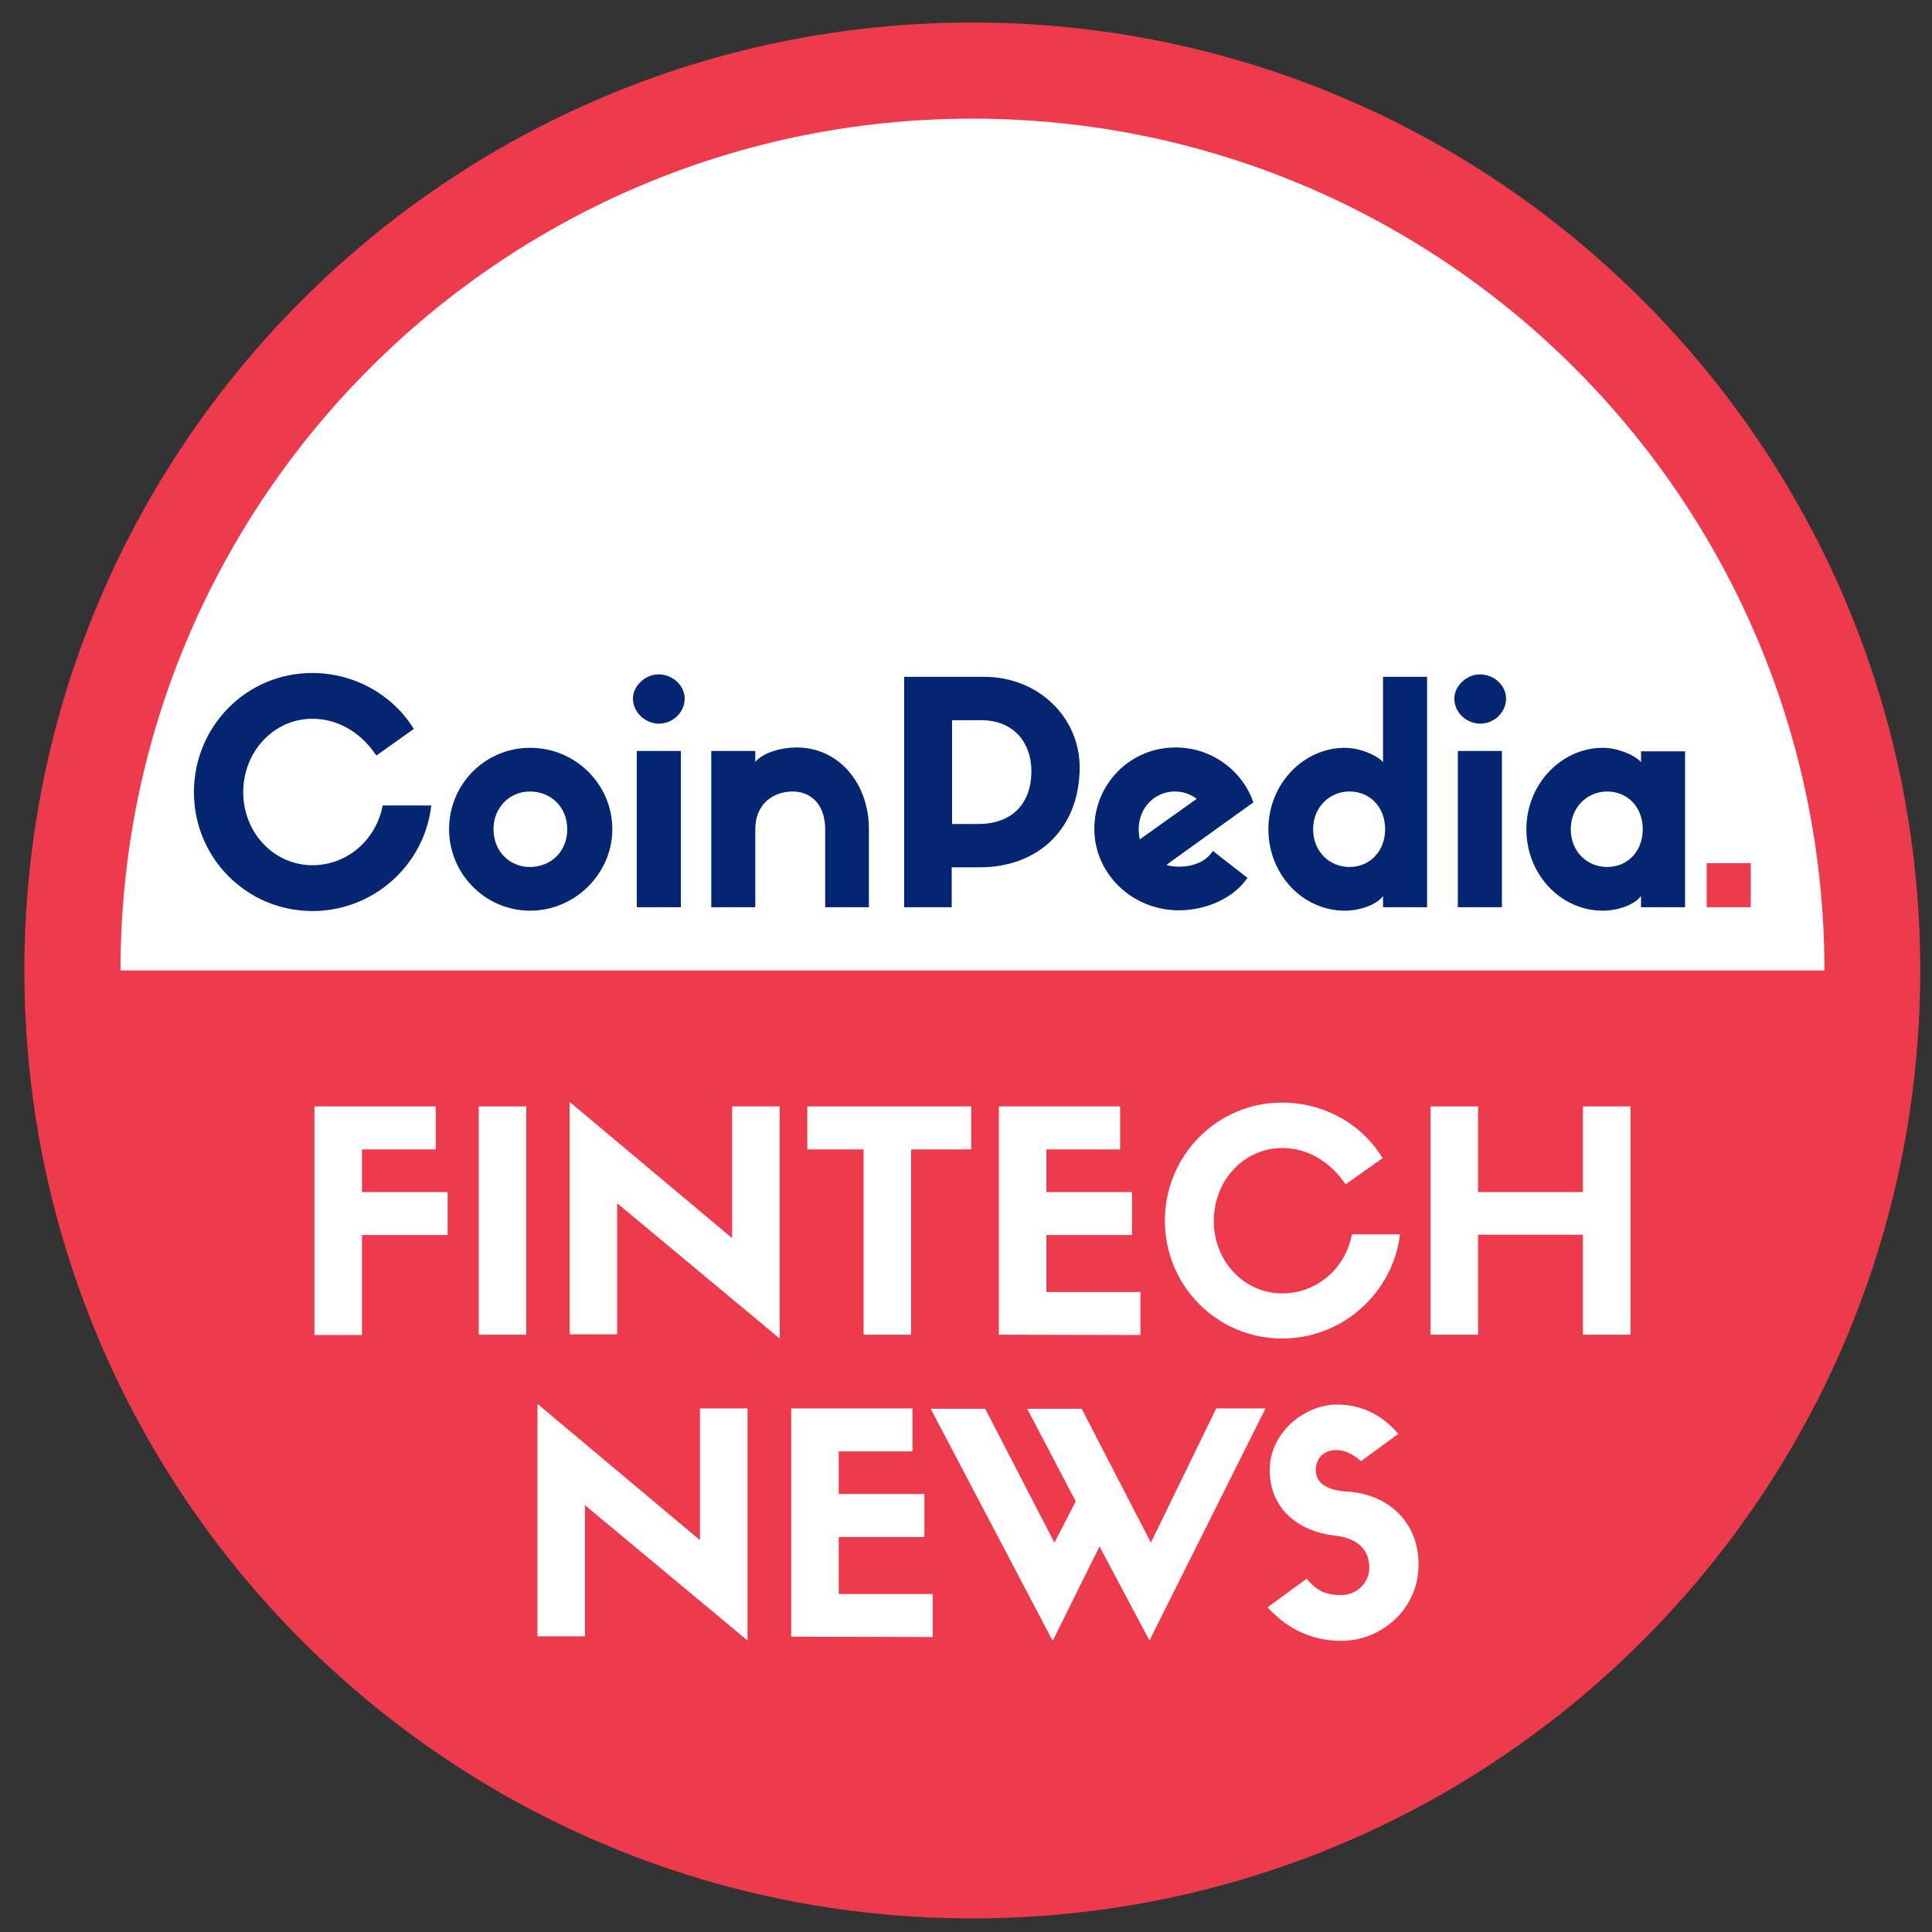
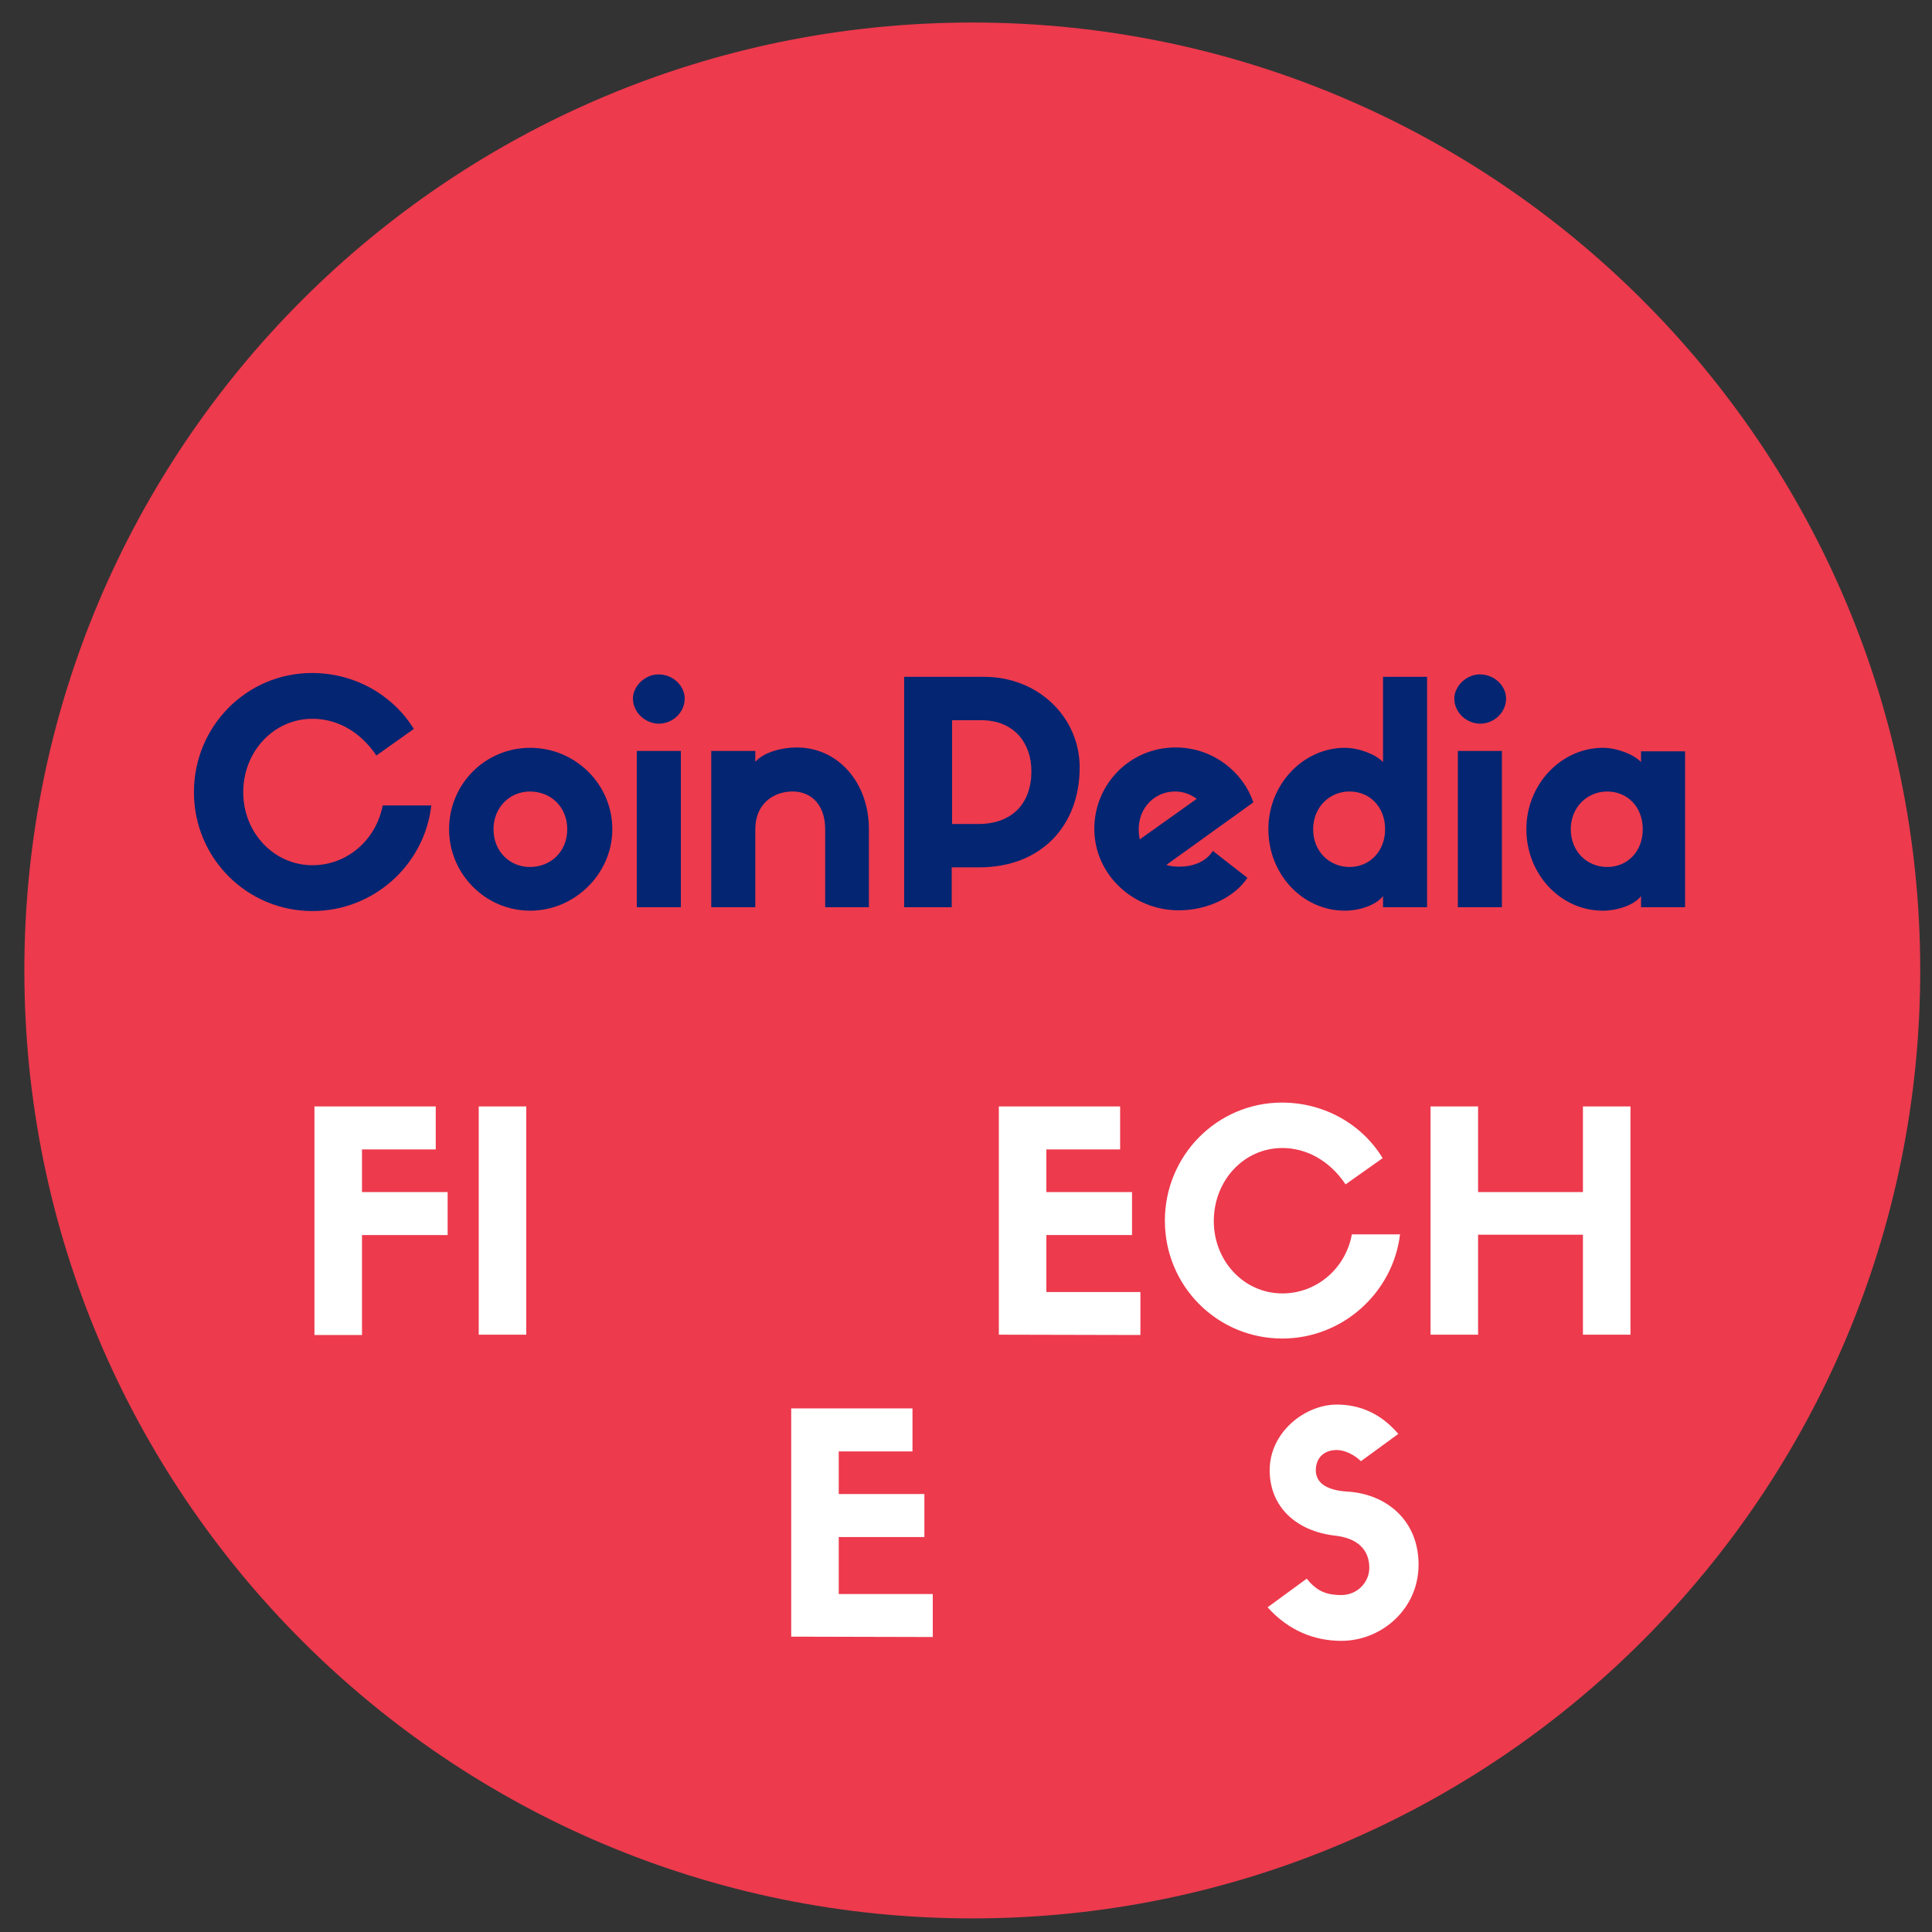
<svg xmlns="http://www.w3.org/2000/svg" width="76" height="76" viewBox="0 0 76 76" fill="none">
  <rect x="0" y="0" width="76" height="76" fill="#333333" stroke="none" />
  <path d="M38.248 75.465C58.842 75.465 75.537 58.77 75.537 38.175C75.537 17.581 58.842 0.886 38.248 0.886C17.653 0.886 0.958 17.581 0.958 38.175C0.958 58.77 17.653 75.465 38.248 75.465Z" fill="#ED3A4D" />
-   <path d="M38.248 4.667C19.741 4.667 4.74 19.668 4.74 38.175H71.77C71.756 19.668 56.755 4.667 38.248 4.667Z" fill="white" />
  <path d="M16.965 31.685C16.704 34.009 14.71 35.838 12.29 35.838C9.705 35.838 7.629 33.748 7.629 31.163C7.629 28.578 9.692 26.474 12.277 26.474C13.968 26.474 15.466 27.354 16.278 28.674L14.806 29.719C14.146 28.743 13.225 28.275 12.29 28.275C10.764 28.275 9.568 29.568 9.568 31.163C9.568 32.758 10.778 34.036 12.29 34.036C13.652 34.036 14.793 33.047 15.054 31.685H16.965Z" fill="#032572" />
  <path d="M24.087 32.62C24.087 34.367 22.616 35.824 20.856 35.824C19.096 35.824 17.666 34.38 17.666 32.62C17.666 30.847 19.082 29.417 20.856 29.417C22.63 29.417 24.087 30.847 24.087 32.62ZM22.314 32.62C22.314 31.754 21.681 31.136 20.842 31.136C20.059 31.136 19.413 31.754 19.413 32.62C19.413 33.5 20.059 34.105 20.842 34.105C21.681 34.105 22.314 33.487 22.314 32.62Z" fill="#032572" />
  <path d="M24.899 27.478C24.899 26.997 25.366 26.529 25.903 26.529C26.48 26.529 26.934 26.983 26.934 27.478C26.934 28.014 26.48 28.468 25.903 28.468C25.366 28.454 24.899 28.014 24.899 27.478ZM26.769 35.687H25.05V29.541H26.783V35.687H26.769Z" fill="#032572" />
  <path d="M34.18 35.687H32.461V32.62C32.461 31.63 31.883 31.135 31.182 31.135C30.412 31.135 29.711 31.63 29.711 32.62V35.687H27.979V29.54H29.711V29.967C30.055 29.582 30.77 29.403 31.333 29.403C33.011 29.403 34.18 30.833 34.18 32.607V35.687Z" fill="#032572" />
  <path d="M35.568 35.687V26.625H38.717C40.848 26.625 42.471 28.221 42.471 30.187C42.471 32.51 40.931 34.119 38.525 34.119H37.438V35.687H35.568ZM38.483 32.414C39.817 32.414 40.573 31.603 40.573 30.338C40.573 29.238 39.9 28.331 38.593 28.331H37.452V32.414H38.483Z" fill="#032572" />
  <path d="M49.071 34.532C48.548 35.315 47.462 35.81 46.376 35.81C44.533 35.81 43.048 34.367 43.048 32.607C43.048 30.833 44.465 29.403 46.238 29.403C47.764 29.403 48.919 30.42 49.304 31.562L45.881 34.023C46.032 34.078 46.211 34.092 46.39 34.092C46.912 34.092 47.434 33.913 47.71 33.473L49.071 34.532ZM44.836 33.019L47.077 31.424C46.83 31.245 46.554 31.135 46.224 31.135C45.441 31.135 44.794 31.754 44.794 32.62C44.794 32.758 44.808 32.895 44.836 33.019Z" fill="#032572" />
  <path d="M56.137 26.625V35.687H54.405V35.247C54.144 35.604 53.47 35.824 52.906 35.824C51.229 35.824 49.895 34.38 49.895 32.62C49.895 30.847 51.27 29.417 52.906 29.417C53.456 29.417 54.13 29.678 54.405 29.98V26.625H56.137ZM54.487 32.62C54.487 31.754 53.896 31.135 53.085 31.135C52.301 31.135 51.655 31.754 51.655 32.62C51.655 33.5 52.301 34.105 53.085 34.105C53.882 34.105 54.487 33.487 54.487 32.62Z" fill="#032572" />
  <path d="M57.21 27.478C57.21 26.997 57.678 26.529 58.214 26.529C58.792 26.529 59.245 26.983 59.245 27.478C59.245 28.014 58.792 28.468 58.214 28.468C57.664 28.454 57.21 28.014 57.21 27.478ZM59.081 35.687H57.348V29.541H59.081V35.687Z" fill="#032572" />
  <path d="M66.286 29.541V35.687H64.554V35.247C64.292 35.604 63.619 35.824 63.055 35.824C61.377 35.824 60.044 34.38 60.044 32.62C60.044 30.847 61.419 29.417 63.055 29.417C63.605 29.417 64.279 29.678 64.554 29.98V29.554H66.286V29.541ZM64.622 32.62C64.622 31.754 64.031 31.136 63.22 31.136C62.436 31.136 61.79 31.754 61.79 32.62C61.79 33.5 62.436 34.105 63.22 34.105C64.031 34.105 64.622 33.487 64.622 32.62Z" fill="#032572" />
  <path d="M68.87 33.954H67.137V35.687H68.87V33.954Z" fill="#ED3A4D" />
  <path d="M12.37 52.503V43.524H17.141V45.215H14.24V46.893H17.609V48.584H14.24V52.516H12.37V52.503Z" fill="white" />
  <path d="M20.702 52.503H18.832V43.524H20.702V52.503Z" fill="white" />
-   <path d="M28.801 43.524H30.671V52.654L24.277 47.332V52.489H22.407V43.345L28.801 48.707V43.524Z" fill="white" />
-   <path d="M33.971 52.503V45.215H31.757V43.524H38.206V45.215H35.841V52.503H33.971Z" fill="white" />
  <path d="M39.292 52.503V43.524H44.063V45.215H41.162V46.893H44.531V48.584H41.162V50.825H44.861V52.516L39.292 52.503Z" fill="white" />
  <path d="M55.077 48.529C54.815 50.825 52.836 52.654 50.443 52.654C47.872 52.654 45.823 50.578 45.823 48.02C45.823 45.463 47.872 43.373 50.429 43.373C52.107 43.373 53.592 44.239 54.389 45.559L52.932 46.59C52.285 45.628 51.364 45.16 50.443 45.16C48.931 45.16 47.748 46.439 47.748 48.034C47.748 49.615 48.944 50.88 50.443 50.88C51.791 50.88 52.932 49.904 53.179 48.557H55.077V48.529Z" fill="white" />
  <path d="M58.144 43.524V46.893H62.269V43.524H64.139V52.503H62.269V48.57H58.144V52.503H56.274V43.524H58.144Z" fill="white" />
-   <path d="M27.536 55.403H29.406V64.534L23.012 59.212V64.368H21.142V55.225L27.536 60.587V55.403Z" fill="white" />
  <path d="M31.124 64.382V55.403H35.895V57.095H32.994V58.772H36.363V60.463H32.994V62.705H36.693V64.396L31.124 64.382Z" fill="white" />
-   <path d="M47.844 55.403H49.783L45.218 64.533L43.252 60.835L41.41 64.547L36.611 55.417H38.756L41.478 60.683L42.317 59.061L40.406 55.417H42.551L45.273 60.683L47.844 55.403Z" fill="white" />
  <path d="M49.946 57.837C49.946 56.325 51.348 55.252 52.586 55.252C53.48 55.252 54.318 55.596 55.006 56.407L53.535 57.48C53.287 57.232 52.902 57.04 52.586 57.04C52.091 57.04 51.761 57.342 51.761 57.837C51.761 58.25 52.063 58.621 53.012 58.676C54.538 58.772 55.803 59.803 55.803 61.55C55.803 63.296 54.346 64.547 52.765 64.547C51.747 64.547 50.716 64.176 49.864 63.227L51.404 62.1C51.816 62.622 52.228 62.746 52.765 62.746C53.383 62.746 53.865 62.251 53.865 61.674C53.865 60.945 53.383 60.505 52.517 60.408C50.964 60.23 49.946 59.254 49.946 57.837Z" fill="white" />
</svg>